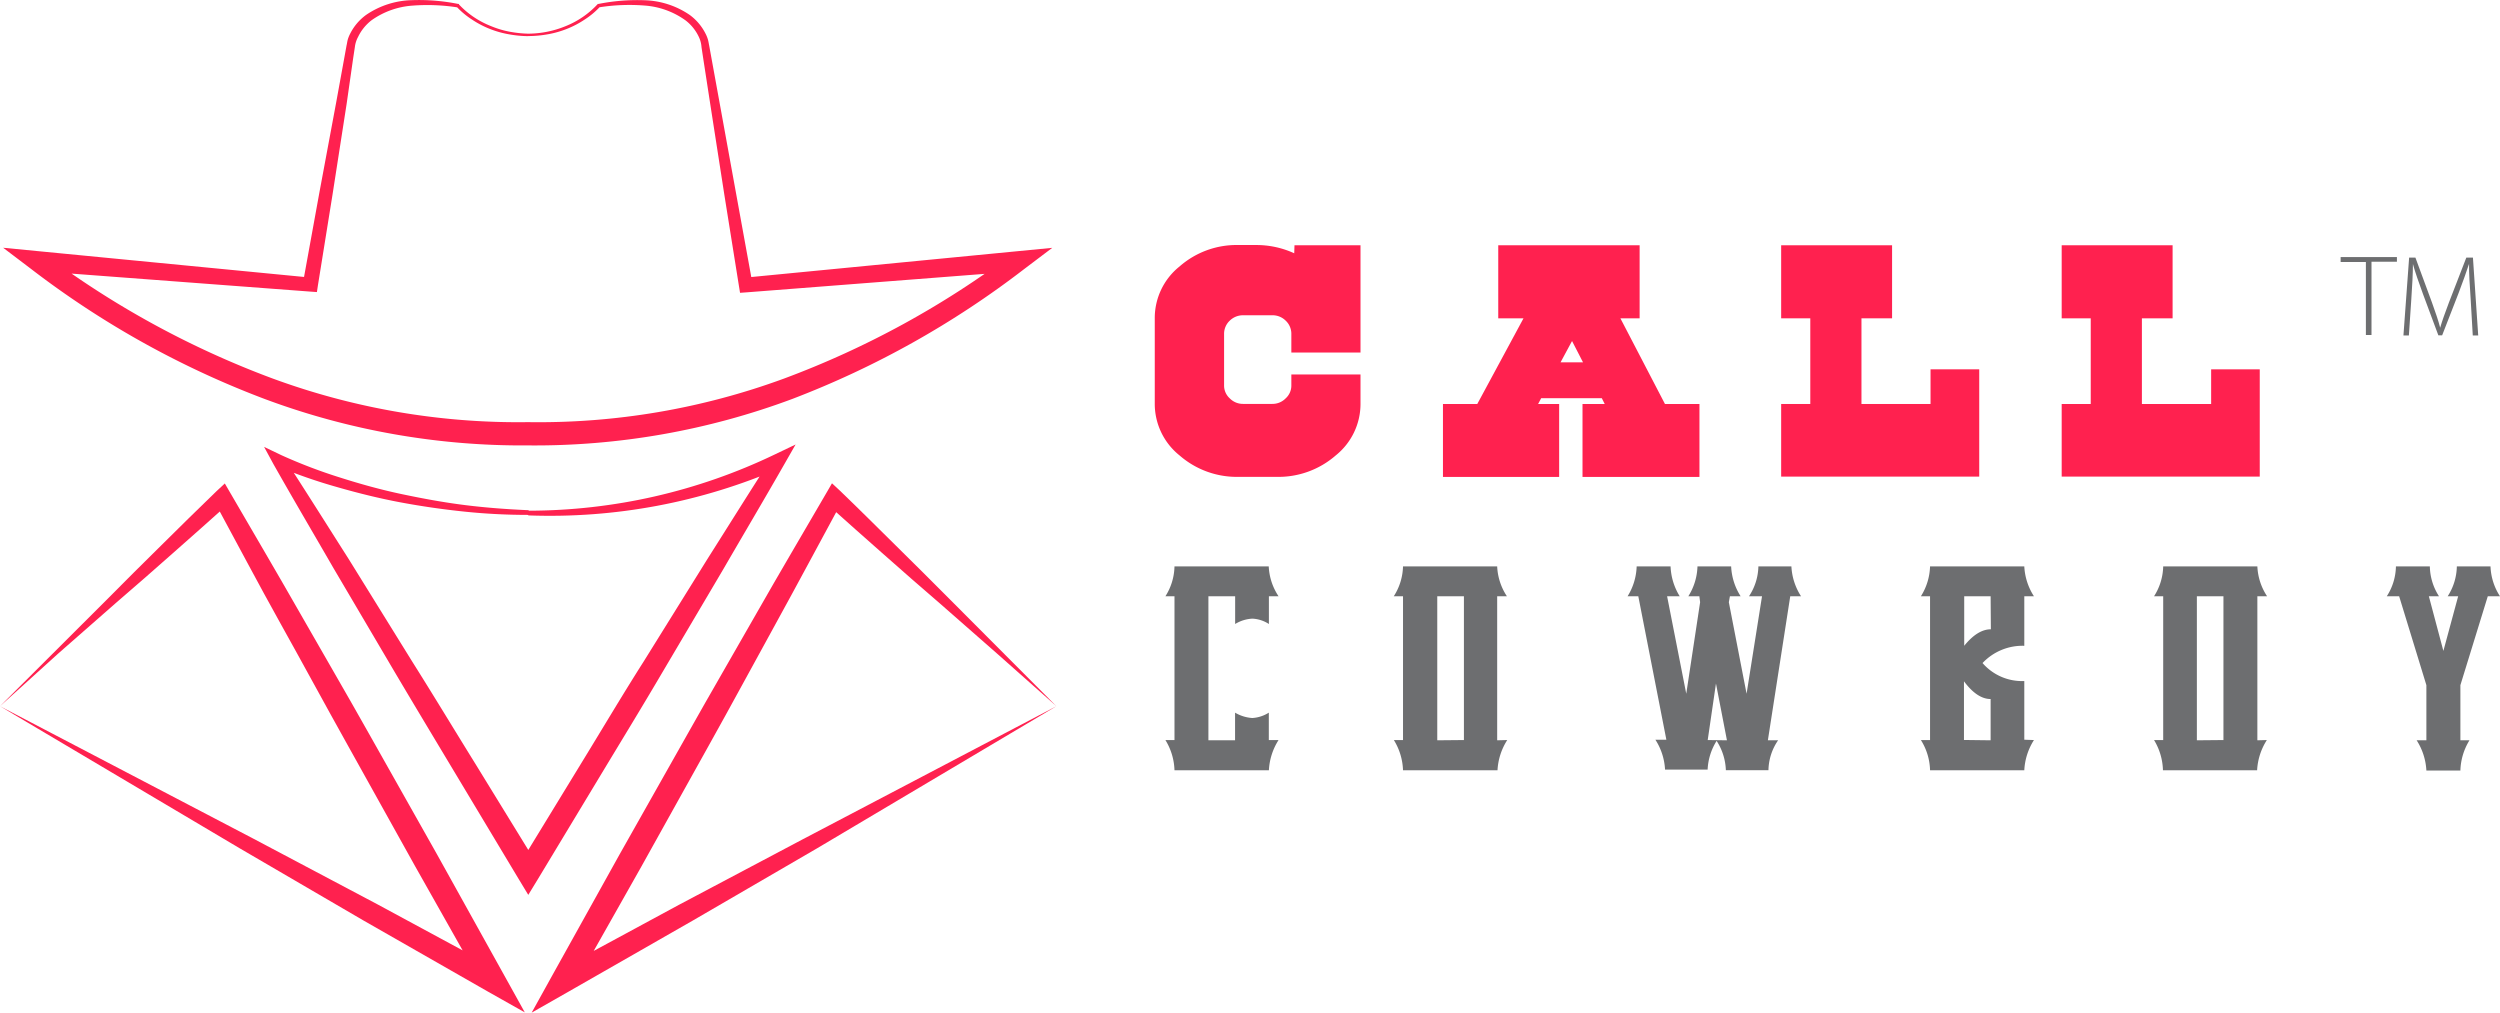
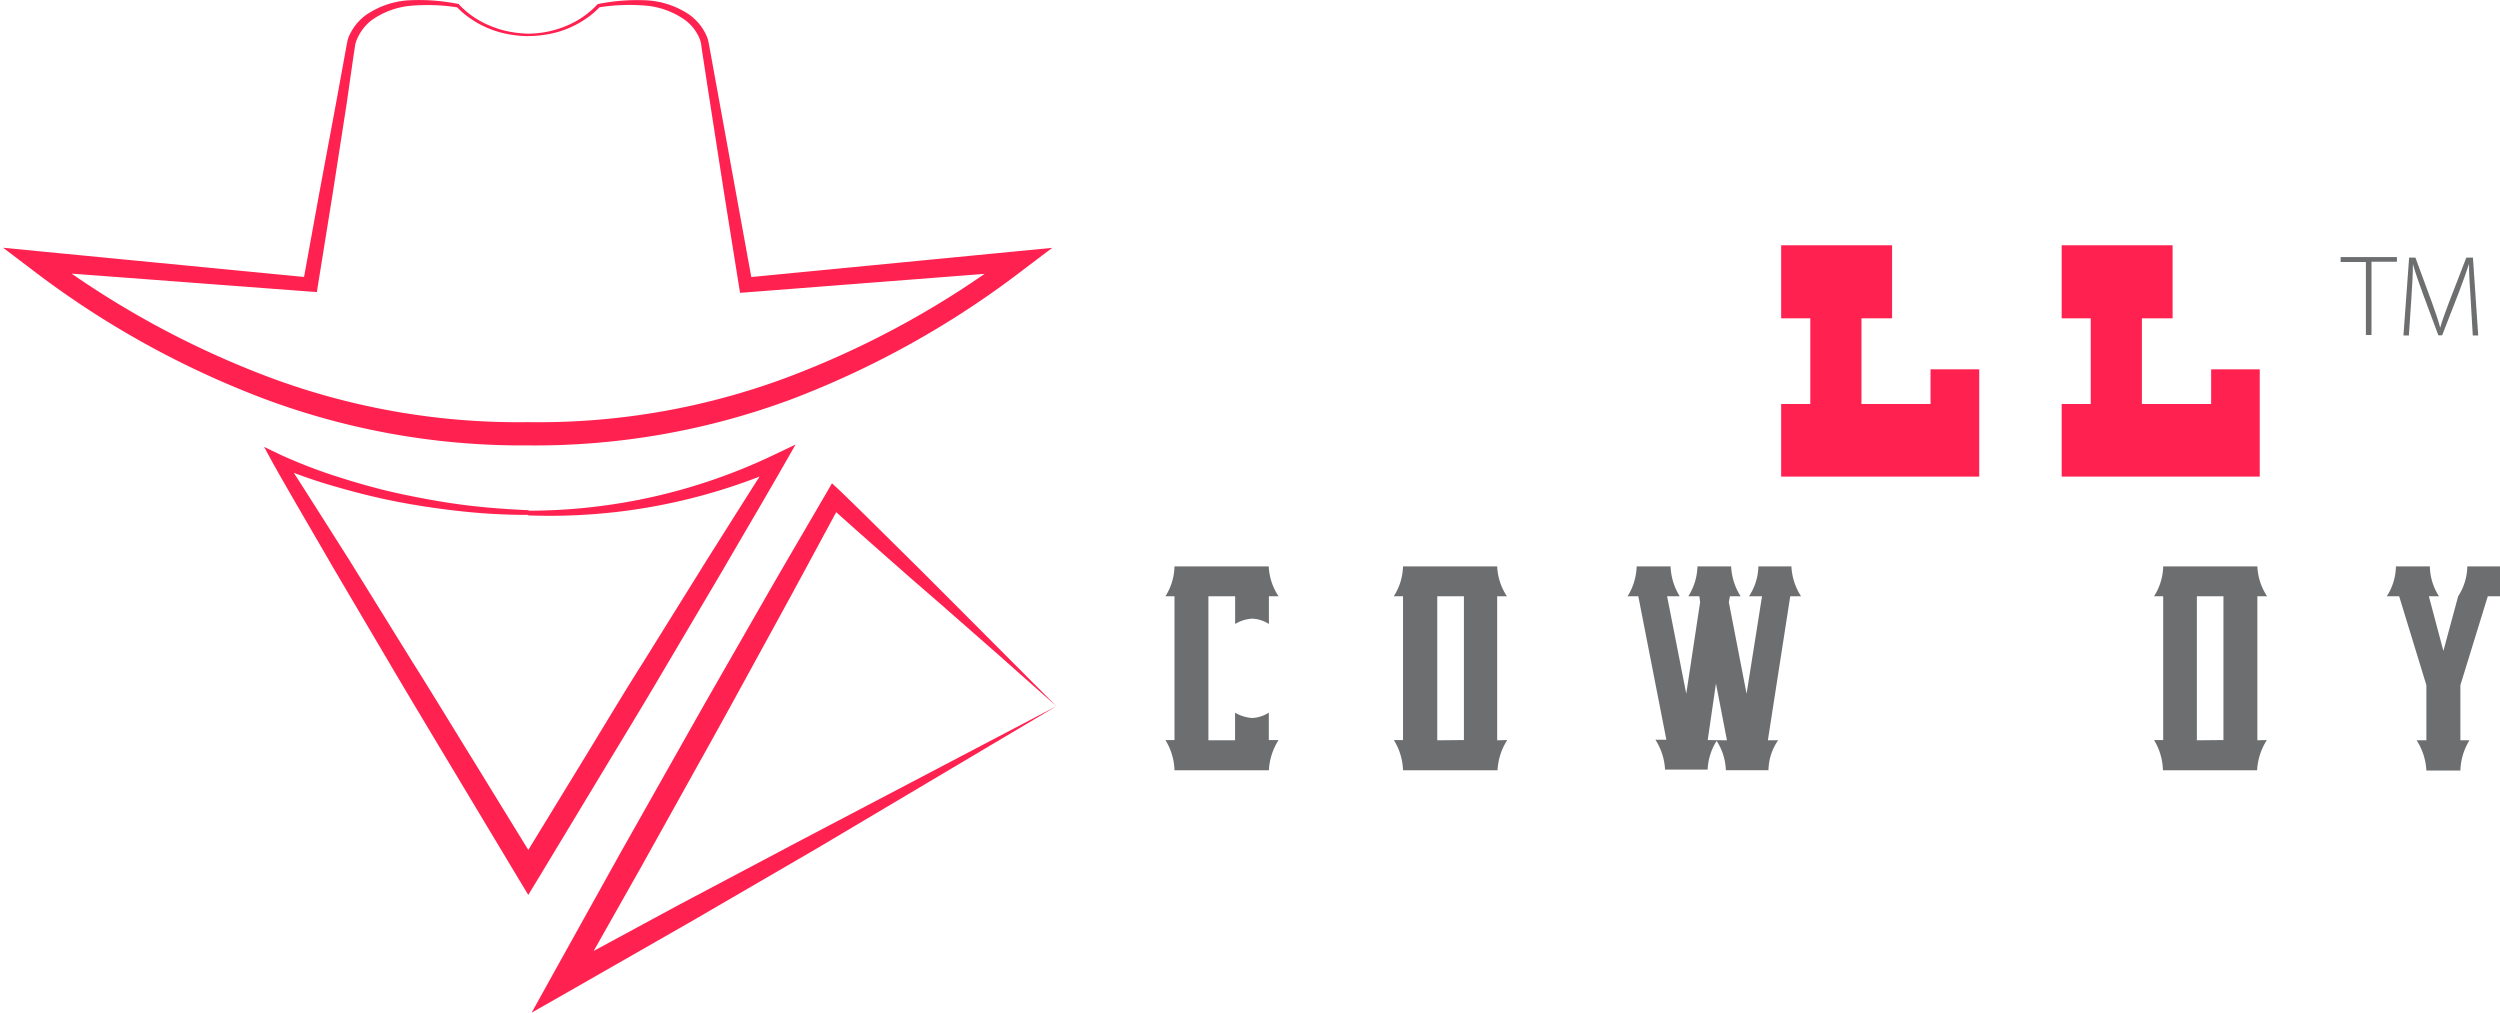
<svg xmlns="http://www.w3.org/2000/svg" id="Слой_1" data-name="Слой 1" viewBox="0 0 302.92 122.7">
  <defs>
    <style>.cls-1,.cls-3{fill:#ff214f;}.cls-1,.cls-2{stroke:#000;stroke-miterlimit:10;}.cls-2{fill:none;}.cls-4{fill:#6d6e70;}</style>
  </defs>
  <title>Call Cowboy Logo</title>
  <path class="cls-1" d="M63.87-22" transform="translate(0 -2.85)" />
-   <path class="cls-2" d="M64,93.75" transform="translate(0 -2.85)" />
-   <path class="cls-3" d="M0,88.42,12.89,75.56c2.16-2.19,4.38-4.39,6.61-6.59s4.47-4.43,6.74-6.61l1-.93.69,1.19c2.81,4.84,5.65,9.66,8.42,14.52s5.6,9.7,8.34,14.58l8.25,14.63L61.08,121l2.51,4.52L59.12,123,44,114.36l-14.95-8.72Zm0,0L30.76,104.5l15,7.94,14.8,8-2,2L50.3,107.81,42.13,93.14C39.4,88.26,36.74,83.33,34,78.42s-5.33-9.84-8-14.76l1.66.25c-2.22,2-4.49,4-6.75,6s-4.54,4-6.87,6l-7,6.14Z" transform="translate(0 -2.85)" />
  <path class="cls-3" d="M128,88.42l-7.09-6.29-7-6.14c-2.33-2-4.61-4-6.87-6s-4.53-4-6.75-6l1.66-.25c-2.67,4.92-5.3,9.86-8,14.76s-5.36,9.84-8.09,14.72l-8.17,14.67-8.26,14.62-2-2,14.79-8,15-7.94Zm0,0L99,105.64,84,114.36,68.9,123l-4.48,2.55L66.94,121l8.16-14.67,8.26-14.63c2.74-4.88,5.56-9.71,8.33-14.58s5.62-9.68,8.43-14.52l.69-1.19,1,.93c2.27,2.18,4.5,4.41,6.73,6.61s4.45,4.4,6.62,6.59Z" transform="translate(0 -2.85)" />
  <path class="cls-3" d="M64,64.73a69,69,0,0,0,29.89-6.82h0l2.51-1.2L95,59.16c-2.41,4.22-4.89,8.4-7.33,12.61L80.27,84.3c-2.46,4.19-5,8.34-7.51,12.5l-7.53,12.48-1.22,2-1.21-2-7.5-12.5c-2.5-4.17-5-8.32-7.48-12.51l-7.4-12.56c-2.43-4.21-4.9-8.4-7.29-12.63L32,57l2.09,1h0a62.34,62.34,0,0,0,7.17,2.73c2.45.78,4.94,1.47,7.46,2s5.06,1,7.62,1.32,5.14.51,7.72.62v.57c-2.6,0-5.21-.13-7.8-.4s-5.17-.64-7.73-1.12-5.1-1.11-7.61-1.83a63.52,63.52,0,0,1-7.43-2.59h0l.92-1c2.65,4.08,5.23,8.19,7.84,12.29L49.94,83c2.59,4.11,5.1,8.27,7.66,12.4l7.63,12.42H62.8l7.6-12.44c2.54-4.14,5-8.3,7.62-12.42l7.7-12.38c2.6-4.1,5.17-8.23,7.81-12.31l1.12,1.25h0A70.25,70.25,0,0,1,64,65.3Z" transform="translate(0 -2.85)" />
  <path class="cls-3" d="M64,7.23A13.71,13.71,0,0,1,61.63,7a11.7,11.7,0,0,1-2.31-.66,11.39,11.39,0,0,1-2.13-1.12,9.76,9.76,0,0,1-1.86-1.55h0l.13.08A23.71,23.71,0,0,0,50,3.53a9.71,9.71,0,0,0-5,1.79,5.6,5.6,0,0,0-1.61,2A3.38,3.38,0,0,0,43,8.54l-.21,1.38L42,15.44l-1.71,11-1.77,11-.12.8-.84-.06L4.39,35.68l.83-2.17A110.17,110.17,0,0,0,33,48.7,86.22,86.22,0,0,0,64,54a86.21,86.21,0,0,0,31-5.28,109.92,109.92,0,0,0,27.77-15.19l.82,2.17L90.5,38.27l-.83.06-.13-.8-1.76-11-1.71-11-.85-5.52L85,8.56a3.38,3.38,0,0,0-.32-1.23,5.42,5.42,0,0,0-1.6-2,9.67,9.67,0,0,0-5-1.81,23.61,23.61,0,0,0-5.5.22h0l.12-.07a9.76,9.76,0,0,1-1.86,1.55,11.39,11.39,0,0,1-2.13,1.12A11.7,11.7,0,0,1,66.4,7,13.6,13.6,0,0,1,64,7.22V6.93A12.08,12.08,0,0,0,68.58,6a10.71,10.71,0,0,0,3.8-2.61l.06-.06.06,0h0a24,24,0,0,1,5.62-.45,10.22,10.22,0,0,1,5.45,1.78,6.32,6.32,0,0,1,1.92,2.27,3.87,3.87,0,0,1,.29.72c.08.3.1.48.15.72l.25,1.38,1,5.49,2,11,2,11-1-.74,33.09-3.21,4.23-.41-3.4,2.57A110.85,110.85,0,0,1,96,51.19,89.09,89.09,0,0,1,64,56.82a89.27,89.27,0,0,1-31.94-5.63A110.44,110.44,0,0,1,3.77,35.44L.38,32.87l4.22.41,33.09,3.21-1,.74,2-11,2.05-11,1-5.49.25-1.38c.06-.24.07-.42.15-.72a4,4,0,0,1,.3-.73,6.31,6.31,0,0,1,1.93-2.26A10.26,10.26,0,0,1,49.9,2.87a24.11,24.11,0,0,1,5.63.46h.08l0,.06h0A10.71,10.71,0,0,0,59.46,6a11.49,11.49,0,0,0,2.23.68A14,14,0,0,0,64,6.93Z" transform="translate(0 -2.85)" />
-   <path class="cls-3" d="M156.85,32.57h8v13h-8.38V43.3a2.18,2.18,0,0,0-.69-1.6,2.25,2.25,0,0,0-1.64-.65h-3.49a2.29,2.29,0,0,0-1.64.65,2.18,2.18,0,0,0-.69,1.6v6.24a2.08,2.08,0,0,0,.69,1.58,2.23,2.23,0,0,0,1.64.67h3.49a2.23,2.23,0,0,0,1.64-.67,2.08,2.08,0,0,0,.69-1.58V48.22h8.38v3.55a8,8,0,0,1-3,6.26,10.56,10.56,0,0,1-7.18,2.6H150.1a10.56,10.56,0,0,1-7.18-2.6,8,8,0,0,1-3-6.26V41.4a8,8,0,0,1,3-6.26,10.47,10.47,0,0,1,7.18-2.6h2a11,11,0,0,1,4.72,1Z" transform="translate(0 -2.85)" />
-   <path class="cls-3" d="M198.67,32.57v8.85h-2.33l5.4,10.38h4.18v8.84H191.75V51.8h2.69l-.35-.7h-7.35l-.37.7h2.55v8.84H174.84V51.8H179l5.6-10.38h-3.06V32.57Zm-9.58,14.18h2.72l-1.33-2.58Z" transform="translate(0 -2.85)" />
  <path class="cls-3" d="M229.26,32.57v8.85h-3.71V51.8h8.37V47.6h5.9v13h-24V51.8h3.53V41.42h-3.53V32.57Z" transform="translate(0 -2.85)" />
  <path class="cls-3" d="M263.25,32.57v8.85h-3.72V51.8h8.39V47.6h5.89v13h-24V51.8h3.52V41.42h-3.52V32.57Z" transform="translate(0 -2.85)" />
  <path class="cls-4" d="M154.92,92.52a7.5,7.5,0,0,0-1.17,3.66H142.31a7.39,7.39,0,0,0-1.1-3.66h1.1V75.1h-1.1a7,7,0,0,0,1.1-3.62h11.42a7.12,7.12,0,0,0,1.19,3.62h-1.17v3.36a4,4,0,0,0-2-.65,4.42,4.42,0,0,0-2.09.65V75.1h-3.24V92.55h3.23V89.2a4.66,4.66,0,0,0,2.09.65,4.19,4.19,0,0,0,2-.65v3.32Z" transform="translate(0 -2.85)" />
  <path class="cls-4" d="M182.63,92.52a7.51,7.51,0,0,0-1.18,3.66H170a7.4,7.4,0,0,0-1.11-3.66H170V75.1h-1.12A7,7,0,0,0,170,71.48h11.41a7.11,7.11,0,0,0,1.18,3.62h-1.18V92.55Zm-5.25,0V75.1h-3.23V92.55Z" transform="translate(0 -2.85)" />
  <path class="cls-4" d="M216.92,75.1l-2.71,17.45h1.24a6.58,6.58,0,0,0-1.17,3.62h-5.16A7,7,0,0,0,208,92.62a7.13,7.13,0,0,0-1.09,3.48h-5.16a7.39,7.39,0,0,0-1.17-3.62h1.33L198.51,75.1h-1.3a7.27,7.27,0,0,0,1.1-3.62h4.11a7.39,7.39,0,0,0,1.11,3.62H202l2.32,11.81L206,75.82l-.09-.72h-1.34a7.18,7.18,0,0,0,1.11-3.62h4.08a7.33,7.33,0,0,0,1.15,3.62h-1.3l-.13.72,2.15,11.09L213.5,75.1h-1.58a6.79,6.79,0,0,0,1.14-3.62h4a7.35,7.35,0,0,0,1.17,3.62Zm-7.67,17.45-1.33-6.88-1,6.85Z" transform="translate(0 -2.85)" />
-   <path class="cls-4" d="M246.45,92.52a7.5,7.5,0,0,0-1.17,3.66H233.86a7.17,7.17,0,0,0-1.11-3.66h1.11V75.1h-1.11a7.18,7.18,0,0,0,1.11-3.62h11.42a7.35,7.35,0,0,0,1.17,3.62h-1.17v6a6.66,6.66,0,0,0-5.06,2.09,6.34,6.34,0,0,0,5.06,2.18v7.11ZM241.2,75.1H238v6c1.09-1.35,2.17-2,3.23-2Zm0,17.45v-5c-1.08,0-2.16-.71-3.23-2.15v7.11Z" transform="translate(0 -2.85)" />
  <path class="cls-4" d="M274.67,92.52a7.51,7.51,0,0,0-1.18,3.66H262.08A7.4,7.4,0,0,0,261,92.52h1.11V75.1H261a7,7,0,0,0,1.11-3.62h11.41a7.11,7.11,0,0,0,1.18,3.62h-1.18V92.55Zm-5.26,0V75.1h-3.22V92.55Z" transform="translate(0 -2.85)" />
-   <path class="cls-4" d="M301.44,75.1l-3.32,10.77v6.68h1.1a7.39,7.39,0,0,0-1.1,3.66H294a7.51,7.51,0,0,0-1.18-3.66H294V85.87l-3.3-10.77h-1.5a6.88,6.88,0,0,0,1.11-3.62h4.11a6.88,6.88,0,0,0,1.11,3.62H294.3l1.76,6.62,1.79-6.62h-1.27a6.88,6.88,0,0,0,1.11-3.62h4.08a7.1,7.1,0,0,0,1.15,3.62Z" transform="translate(0 -2.85)" />
+   <path class="cls-4" d="M301.44,75.1l-3.32,10.77v6.68h1.1a7.39,7.39,0,0,0-1.1,3.66H294a7.51,7.51,0,0,0-1.18-3.66H294V85.87l-3.3-10.77h-1.5a6.88,6.88,0,0,0,1.11-3.62h4.11a6.88,6.88,0,0,0,1.11,3.62H294.3l1.76,6.62,1.79-6.62a6.88,6.88,0,0,0,1.11-3.62h4.08a7.1,7.1,0,0,0,1.15,3.62Z" transform="translate(0 -2.85)" />
  <path class="cls-4" d="M286.67,34.6h-3.06V34h6.82v.56h-3.08v8.88h-.68Z" transform="translate(0 -2.85)" />
  <path class="cls-4" d="M299.36,39c-.1-1.42-.21-3.15-.19-4.18h0c-.33,1-.73,2.12-1.26,3.52l-2,5.14h-.46l-1.86-5c-.53-1.47-.94-2.6-1.22-3.64h0c0,1.11-.09,2.75-.2,4.32l-.29,4.34h-.66l.69-9.44h.76l2,5.43c.43,1.21.77,2.16,1,3.07h0c.25-.87.59-1.79,1.06-3.05l2.11-5.45h.8l.64,9.44h-.66Z" transform="translate(0 -2.85)" />
</svg>